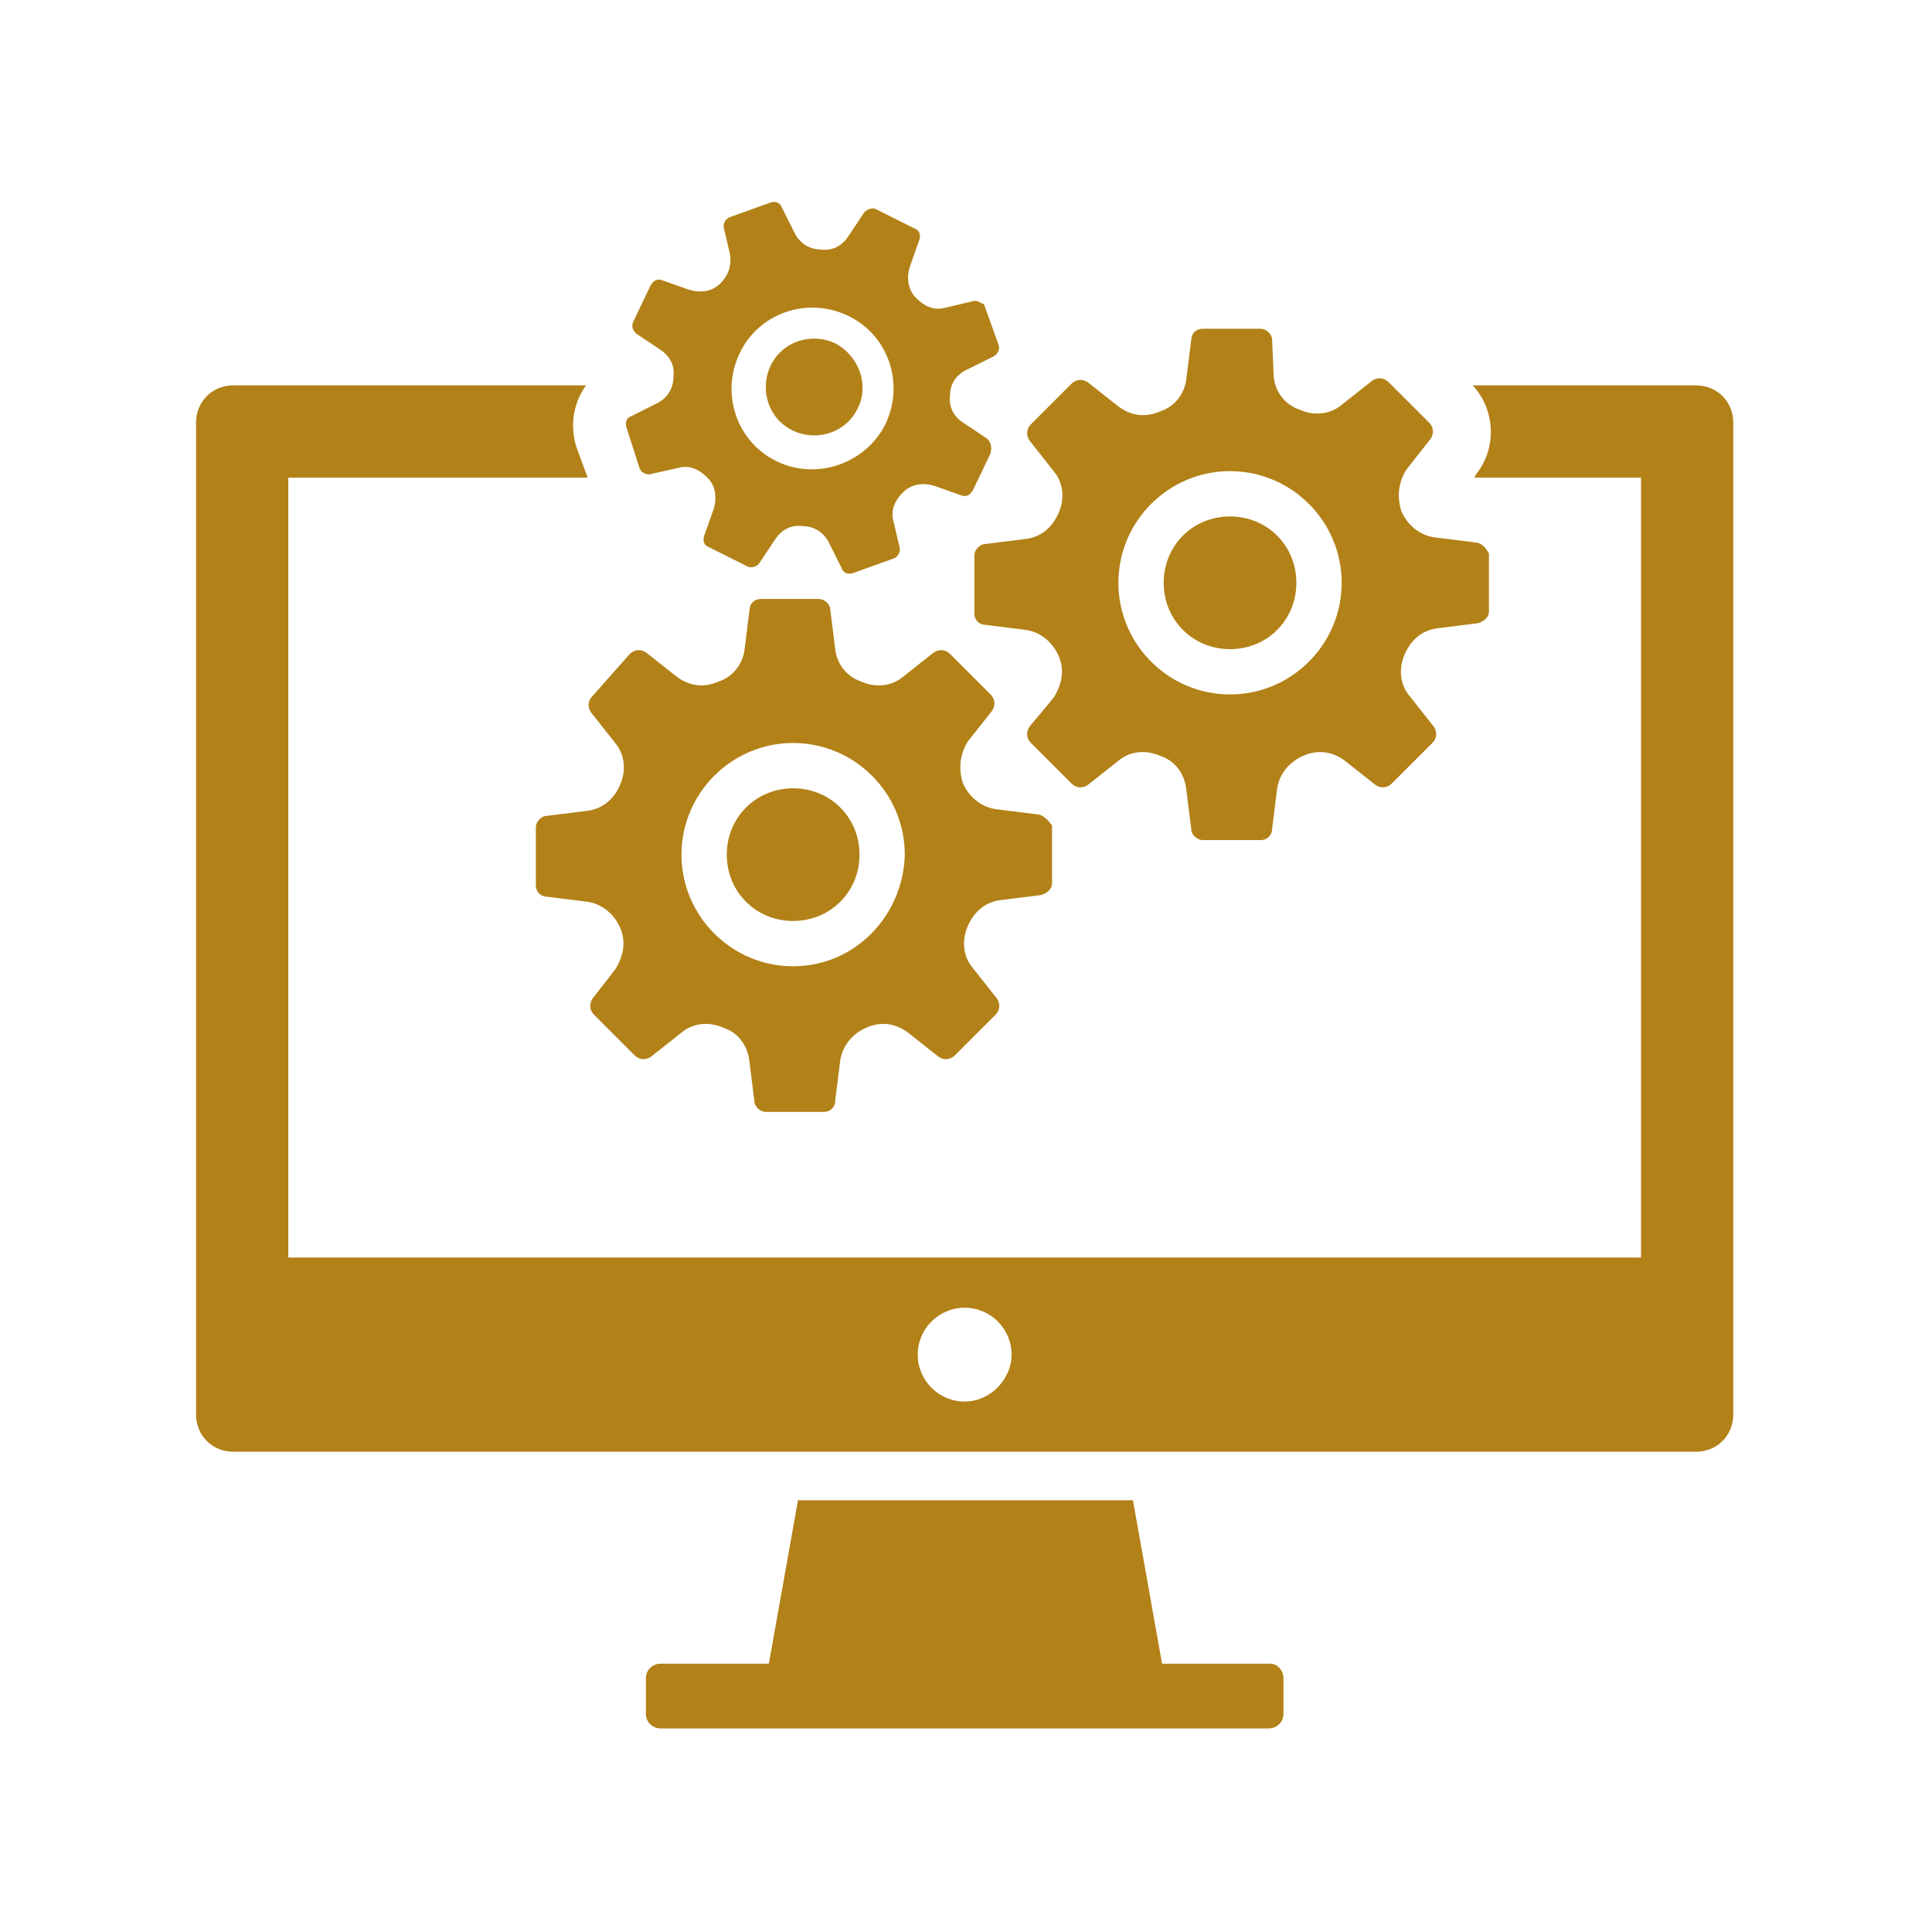
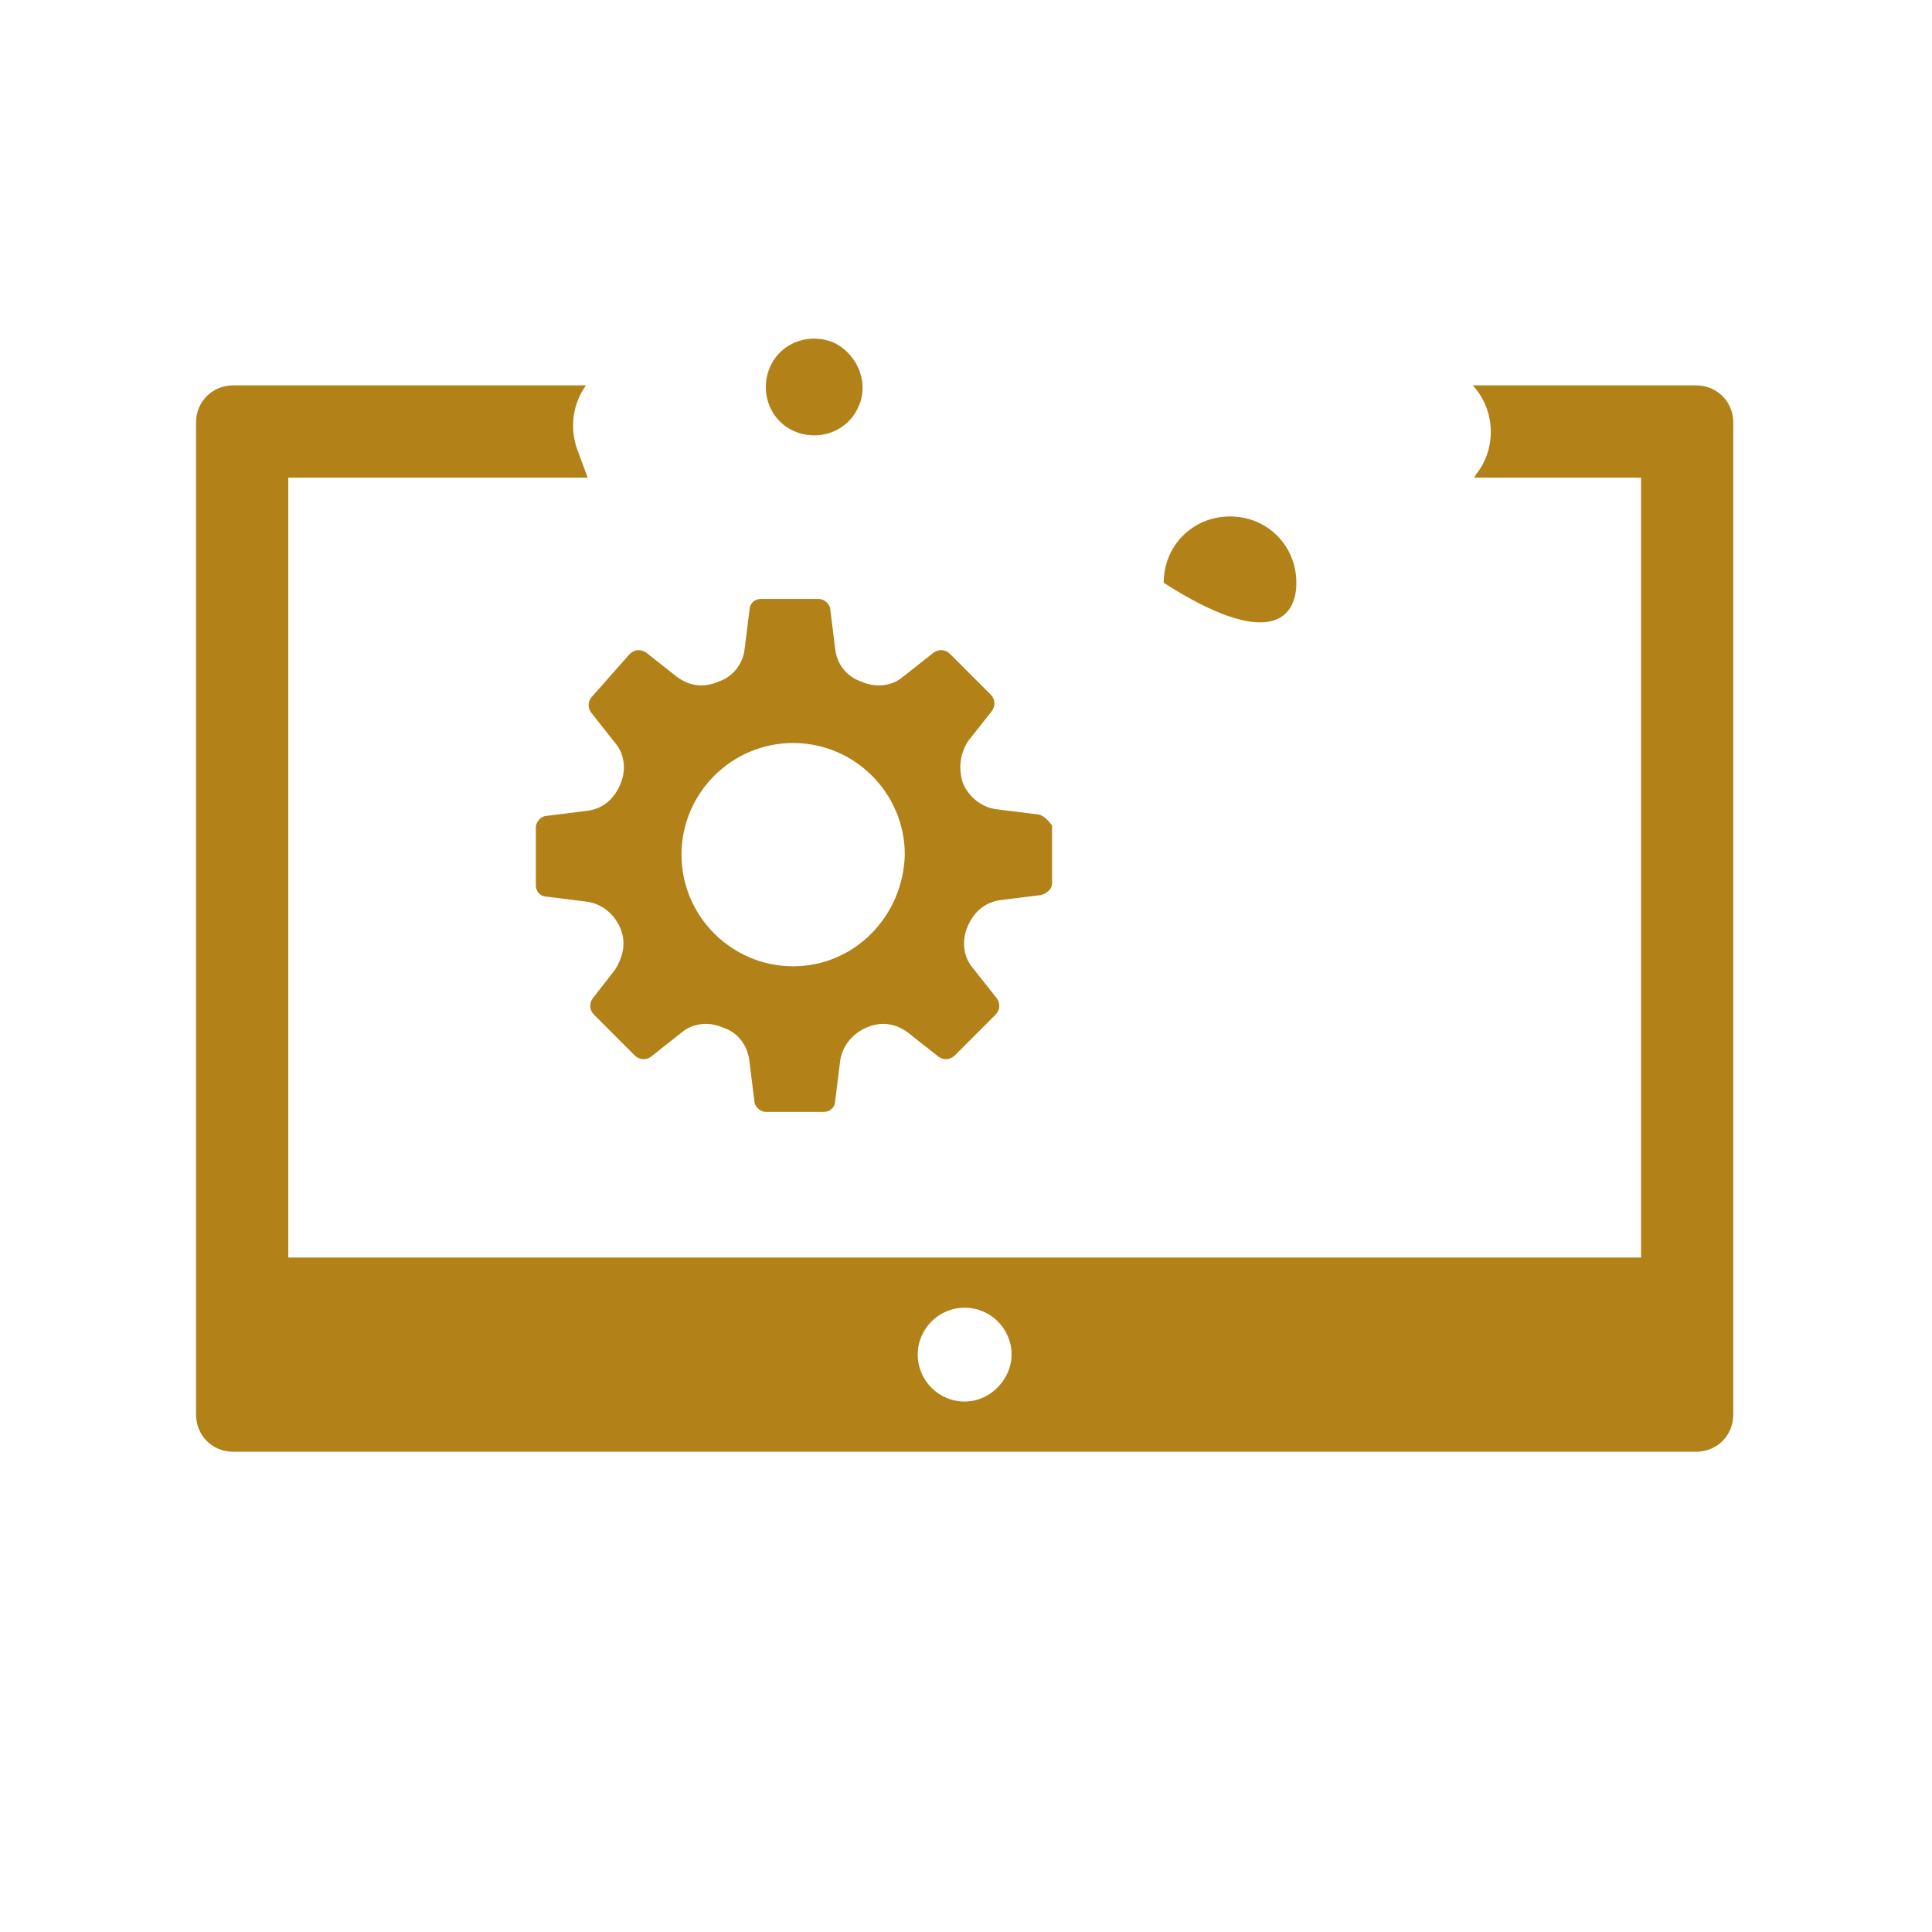
<svg xmlns="http://www.w3.org/2000/svg" width="320" zoomAndPan="magnify" viewBox="0 0 240 240" height="320" preserveAspectRatio="xMidYMid meet" version="1.2">
  <defs>
    <clipPath id="b9f0ba691c">
      <path d="M 80 186 L 160 186 L 160 214.711 L 80 214.711 Z M 80 186 " />
    </clipPath>
  </defs>
  <g id="eec65f89eb">
    <rect x="0" width="240" y="0" height="240" style="fill:#ffffff;fill-opacity:1;stroke:none;" />
-     <rect x="0" width="240" y="0" height="240" style="fill:#ffffff;fill-opacity:1;stroke:none;" />
    <path style=" stroke:none;fill-rule:nonzero;fill:#b28117;fill-opacity:1;" d="M 210.688 47.875 L 182.949 47.875 C 185.766 50.891 185.965 55.715 183.352 58.93 L 183.152 59.332 L 203.855 59.332 L 203.855 156.219 L 35.812 156.219 L 35.812 59.332 L 73 59.332 L 71.594 55.512 C 70.789 52.898 71.191 50.086 72.797 47.875 L 28.98 47.875 C 26.367 47.875 24.355 49.887 24.355 52.496 L 24.355 175.715 C 24.355 178.328 26.367 180.34 28.98 180.34 L 210.688 180.34 C 213.301 180.34 215.312 178.328 215.312 175.715 L 215.312 52.496 C 215.312 49.887 213.301 47.875 210.688 47.875 Z M 119.836 174.105 C 116.617 174.105 114.004 171.492 114.004 168.277 C 114.004 165.062 116.617 162.449 119.836 162.449 C 123.051 162.449 125.664 165.062 125.664 168.277 C 125.664 171.293 123.051 174.105 119.836 174.105 Z M 119.836 174.105 " />
    <g clip-rule="nonzero" clip-path="url(#b9f0ba691c)">
-       <path style=" stroke:none;fill-rule:nonzero;fill:#b28117;fill-opacity:1;" d="M 159.434 208.48 L 159.434 212.902 C 159.434 213.906 158.629 214.711 157.625 214.711 L 82.047 214.711 C 81.039 214.711 80.234 213.906 80.234 212.902 L 80.234 208.48 C 80.234 207.473 81.039 206.668 82.047 206.668 L 95.512 206.668 L 99.129 186.367 L 140.738 186.367 L 144.355 206.668 L 157.824 206.668 C 158.629 206.668 159.434 207.473 159.434 208.48 Z M 159.434 208.48 " />
-     </g>
-     <path style=" stroke:none;fill-rule:nonzero;fill:#b28117;fill-opacity:1;" d="M 183.152 67.371 L 178.328 66.77 C 176.52 66.566 174.91 65.363 174.105 63.555 C 173.504 61.746 173.703 59.934 174.711 58.328 L 177.723 54.508 C 178.125 53.906 178.125 53.102 177.523 52.496 L 172.496 47.473 C 171.895 46.871 171.09 46.871 170.488 47.273 L 166.668 50.285 C 165.262 51.492 163.25 51.695 161.441 50.891 C 159.633 50.285 158.426 48.68 158.227 46.871 L 158.027 42.246 C 158.027 41.441 157.223 40.84 156.617 40.84 L 149.383 40.84 C 148.578 40.84 147.977 41.441 147.977 42.246 L 147.371 47.07 C 147.172 48.879 145.965 50.488 144.156 51.09 C 142.348 51.895 140.539 51.695 138.93 50.488 L 135.109 47.473 C 134.508 47.07 133.703 47.07 133.102 47.672 L 128.074 52.699 C 127.473 53.301 127.473 54.105 127.875 54.707 L 130.891 58.527 C 132.094 59.934 132.297 61.945 131.492 63.754 C 130.688 65.562 129.281 66.77 127.273 66.969 L 122.449 67.574 C 121.645 67.574 121.039 68.379 121.039 68.98 L 121.039 76.215 C 121.039 77.02 121.645 77.625 122.449 77.625 L 127.273 78.227 C 129.082 78.426 130.688 79.633 131.492 81.441 C 132.297 83.25 131.895 85.062 130.891 86.668 L 127.875 90.285 C 127.473 90.891 127.473 91.695 128.074 92.297 L 133.102 97.324 C 133.703 97.926 134.508 97.926 135.109 97.523 L 138.93 94.508 C 140.336 93.301 142.348 93.102 144.156 93.906 C 145.965 94.508 147.172 96.117 147.371 98.125 L 147.977 102.949 C 147.977 103.754 148.777 104.359 149.383 104.359 L 156.617 104.359 C 157.422 104.359 158.027 103.754 158.027 102.949 L 158.629 98.125 C 158.828 96.316 160.035 94.711 161.844 93.906 C 163.652 93.102 165.461 93.301 167.07 94.508 L 170.891 97.523 C 171.492 97.926 172.297 97.926 172.898 97.324 L 177.926 92.297 C 178.527 91.695 178.527 90.891 178.125 90.285 L 175.109 86.469 C 173.906 85.062 173.703 83.051 174.508 81.242 C 175.312 79.434 176.719 78.227 178.73 78.027 L 183.555 77.422 C 184.355 77.223 184.961 76.617 184.961 76.016 L 184.961 68.781 C 184.559 67.977 183.957 67.371 183.152 67.371 Z M 152.801 86.266 C 145.16 86.266 138.93 80.035 138.93 72.398 C 138.93 64.758 145.16 58.527 152.801 58.527 C 160.438 58.527 166.668 64.758 166.668 72.398 C 166.668 80.035 160.438 86.266 152.801 86.266 Z M 152.801 86.266 " />
-     <path style=" stroke:none;fill-rule:nonzero;fill:#b28117;fill-opacity:1;" d="M 152.801 64.156 C 148.176 64.156 144.559 67.773 144.559 72.398 C 144.559 77.02 148.176 80.641 152.801 80.641 C 157.422 80.641 161.039 77.02 161.039 72.398 C 161.039 67.773 157.422 64.156 152.801 64.156 Z M 152.801 64.156 " />
+       </g>
+     <path style=" stroke:none;fill-rule:nonzero;fill:#b28117;fill-opacity:1;" d="M 152.801 64.156 C 148.176 64.156 144.559 67.773 144.559 72.398 C 157.422 80.641 161.039 77.02 161.039 72.398 C 161.039 67.773 157.422 64.156 152.801 64.156 Z M 152.801 64.156 " />
    <path style=" stroke:none;fill-rule:nonzero;fill:#b28117;fill-opacity:1;" d="M 128.68 101.141 L 123.855 100.539 C 122.047 100.336 120.438 99.133 119.633 97.324 C 119.031 95.512 119.23 93.703 120.234 92.098 L 123.25 88.277 C 123.652 87.676 123.652 86.871 123.051 86.266 L 118.023 81.242 C 117.422 80.641 116.617 80.641 116.016 81.039 L 112.195 84.055 C 110.789 85.262 108.777 85.465 106.969 84.66 C 105.16 84.055 103.953 82.449 103.754 80.641 L 103.152 75.816 C 103.152 75.012 102.348 74.406 101.742 74.406 L 94.508 74.406 C 93.703 74.406 93.102 75.012 93.102 75.816 L 92.496 80.641 C 92.297 82.449 91.09 84.055 89.281 84.66 C 87.473 85.465 85.664 85.262 84.055 84.055 L 80.234 81.039 C 79.633 80.641 78.828 80.641 78.227 81.242 L 73.602 86.469 C 73 87.07 73 87.875 73.402 88.477 L 76.418 92.297 C 77.621 93.703 77.824 95.715 77.02 97.523 C 76.215 99.332 74.809 100.539 72.797 100.738 L 67.977 101.344 C 67.172 101.344 66.566 102.145 66.566 102.75 L 66.566 109.984 C 66.566 110.789 67.172 111.395 67.977 111.395 L 72.797 111.996 C 74.609 112.195 76.215 113.402 77.02 115.211 C 77.824 117.02 77.422 118.828 76.418 120.438 L 73.602 124.055 C 73.199 124.66 73.199 125.465 73.805 126.066 L 78.828 131.09 C 79.434 131.695 80.234 131.695 80.84 131.293 L 84.656 128.277 C 86.066 127.07 88.074 126.871 89.883 127.676 C 91.695 128.277 92.898 129.887 93.102 131.895 L 93.703 136.719 C 93.703 137.523 94.508 138.125 95.109 138.125 L 102.348 138.125 C 103.152 138.125 103.754 137.523 103.754 136.719 L 104.355 131.895 C 104.559 130.086 105.766 128.477 107.574 127.676 C 109.383 126.871 111.191 127.07 112.801 128.277 L 116.617 131.293 C 117.223 131.695 118.023 131.695 118.629 131.09 L 123.652 126.066 C 124.258 125.465 124.258 124.66 123.855 124.055 L 120.84 120.238 C 119.633 118.828 119.434 116.82 120.234 115.012 C 121.039 113.203 122.449 111.996 124.457 111.793 L 129.281 111.191 C 130.086 110.992 130.688 110.387 130.688 109.785 L 130.688 102.547 C 130.086 101.746 129.484 101.141 128.68 101.141 Z M 98.527 120.035 C 90.891 120.035 84.656 113.805 84.656 106.168 C 84.656 98.527 90.891 92.297 98.527 92.297 C 106.164 92.297 112.398 98.527 112.398 106.168 C 112.195 113.805 106.164 120.035 98.527 120.035 Z M 98.527 120.035 " />
-     <path style=" stroke:none;fill-rule:nonzero;fill:#b28117;fill-opacity:1;" d="M 98.527 97.926 C 93.906 97.926 90.285 101.543 90.285 106.168 C 90.285 110.789 93.906 114.406 98.527 114.406 C 103.152 114.406 106.77 110.789 106.77 106.168 C 106.77 101.543 103.152 97.926 98.527 97.926 Z M 98.527 97.926 " />
-     <path style=" stroke:none;fill-rule:nonzero;fill:#b28117;fill-opacity:1;" d="M 122.648 54.508 L 119.633 52.496 C 118.426 51.695 117.824 50.488 118.023 49.082 C 118.023 47.672 118.828 46.469 120.234 45.863 L 123.453 44.258 C 123.855 44.055 124.258 43.453 124.055 42.848 L 122.246 37.824 C 121.844 37.625 121.242 37.223 120.84 37.422 L 117.422 38.227 C 116.016 38.629 114.809 38.027 113.805 37.02 C 112.801 36.016 112.598 34.609 113 33.203 L 114.207 29.785 C 114.406 29.18 114.207 28.578 113.602 28.379 L 108.777 25.965 C 108.375 25.766 107.773 25.965 107.371 26.367 L 105.363 29.383 C 104.559 30.59 103.352 31.191 101.945 30.988 C 100.539 30.988 99.332 30.188 98.73 28.98 L 97.121 25.766 C 96.918 25.16 96.316 24.961 95.715 25.16 L 90.688 26.969 C 90.086 27.172 89.883 27.773 89.883 28.176 L 90.688 31.594 C 90.891 33 90.488 34.207 89.48 35.211 C 88.477 36.215 87.07 36.418 85.664 36.016 L 82.246 34.809 C 81.645 34.609 81.242 34.809 80.84 35.414 L 78.629 40.035 C 78.426 40.637 78.629 41.039 79.031 41.441 L 82.047 43.453 C 83.25 44.258 83.855 45.461 83.652 46.871 C 83.652 48.277 82.848 49.484 81.645 50.086 L 78.426 51.695 C 77.824 51.895 77.621 52.496 77.824 53.102 L 79.434 58.125 C 79.633 58.73 80.234 58.93 80.637 58.93 L 84.258 58.125 C 85.664 57.723 86.871 58.328 87.875 59.332 C 88.879 60.336 89.082 61.746 88.68 63.152 L 87.473 66.566 C 87.27 67.172 87.473 67.773 88.074 67.977 L 92.898 70.387 C 93.301 70.59 94.105 70.387 94.305 69.984 L 96.316 66.969 C 97.121 65.766 98.328 65.16 99.734 65.363 C 101.141 65.363 102.348 66.168 102.949 67.371 L 104.559 70.59 C 104.758 71.191 105.363 71.391 105.965 71.191 L 110.988 69.383 C 111.594 69.18 111.793 68.578 111.793 68.176 L 110.988 64.758 C 110.59 63.352 111.191 62.145 112.195 61.141 C 113.199 60.137 114.609 59.934 116.016 60.336 L 119.434 61.543 C 120.035 61.746 120.438 61.543 120.84 60.941 L 123.051 56.316 C 123.25 55.512 123.051 54.91 122.648 54.508 Z M 96.516 57.32 C 91.492 54.91 89.48 48.879 91.895 43.855 C 94.305 38.828 100.336 36.82 105.363 39.23 C 110.387 41.645 112.398 47.672 109.984 52.699 C 107.574 57.523 101.543 59.734 96.516 57.32 Z M 96.516 57.32 " />
    <path style=" stroke:none;fill-rule:nonzero;fill:#b28117;fill-opacity:1;" d="M 103.754 42.648 C 100.738 41.242 97.121 42.449 95.715 45.461 C 94.305 48.477 95.512 52.098 98.527 53.504 C 101.543 54.91 105.16 53.703 106.566 50.688 C 107.977 47.875 106.77 44.258 103.754 42.648 Z M 103.754 42.648 " />
  </g>
</svg>